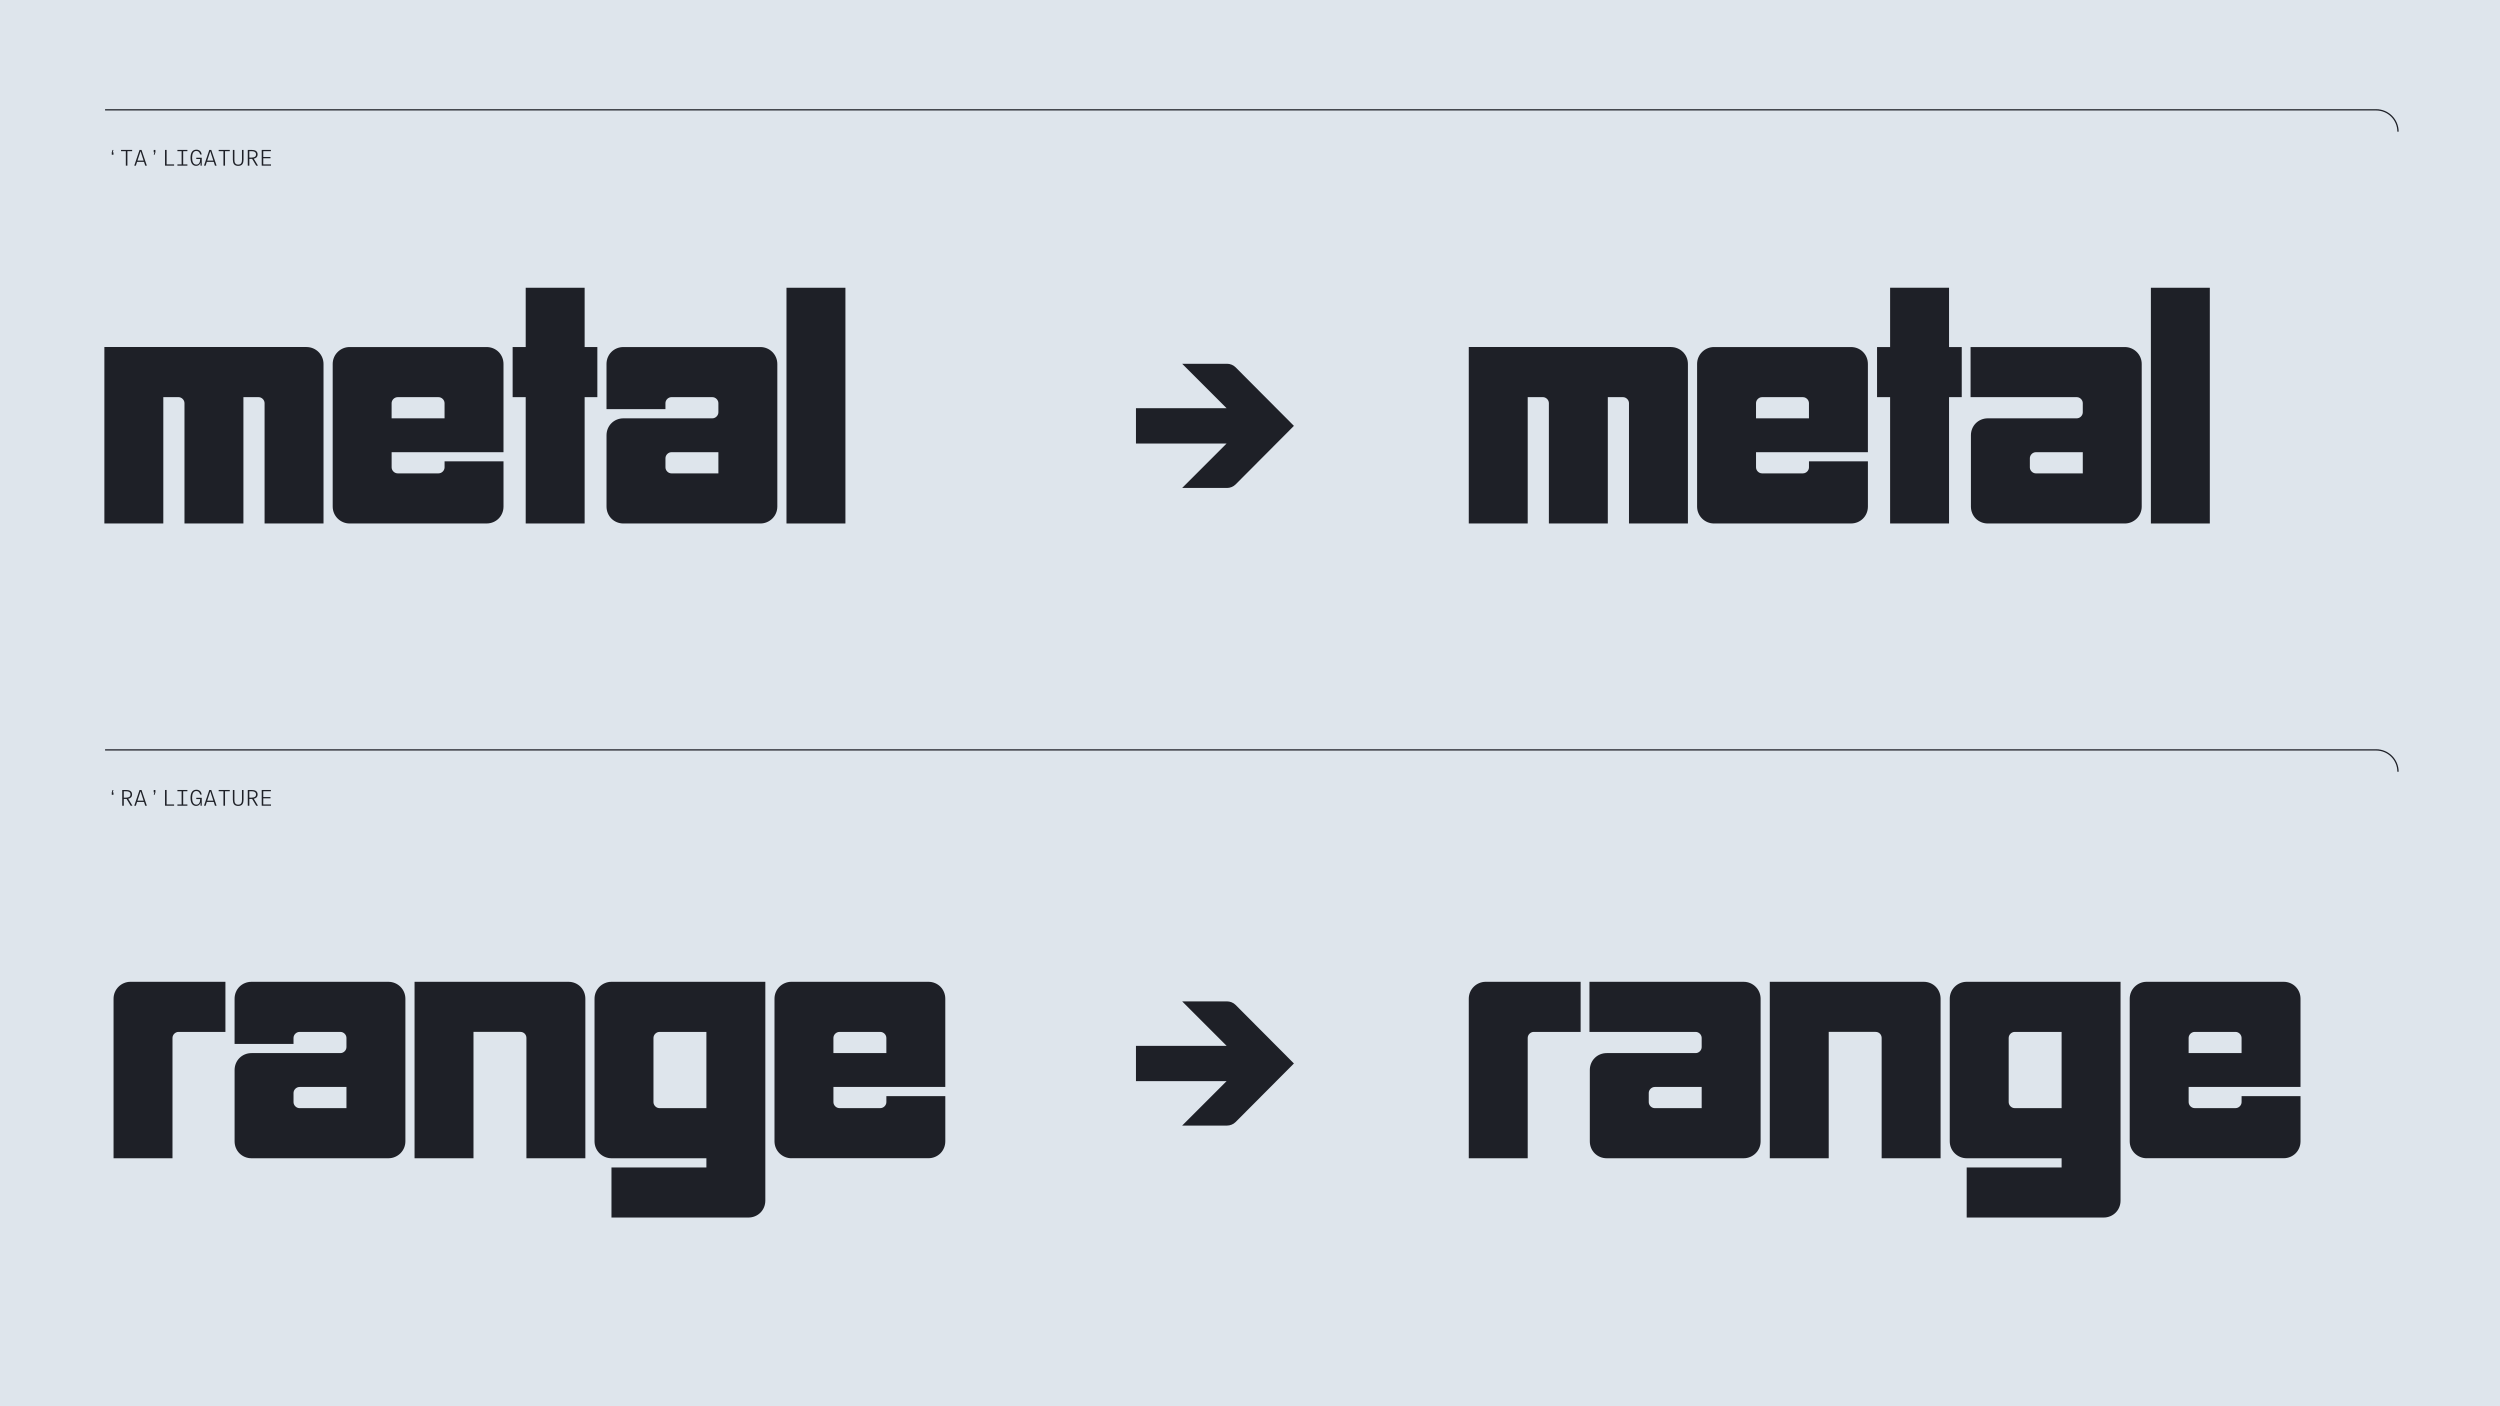
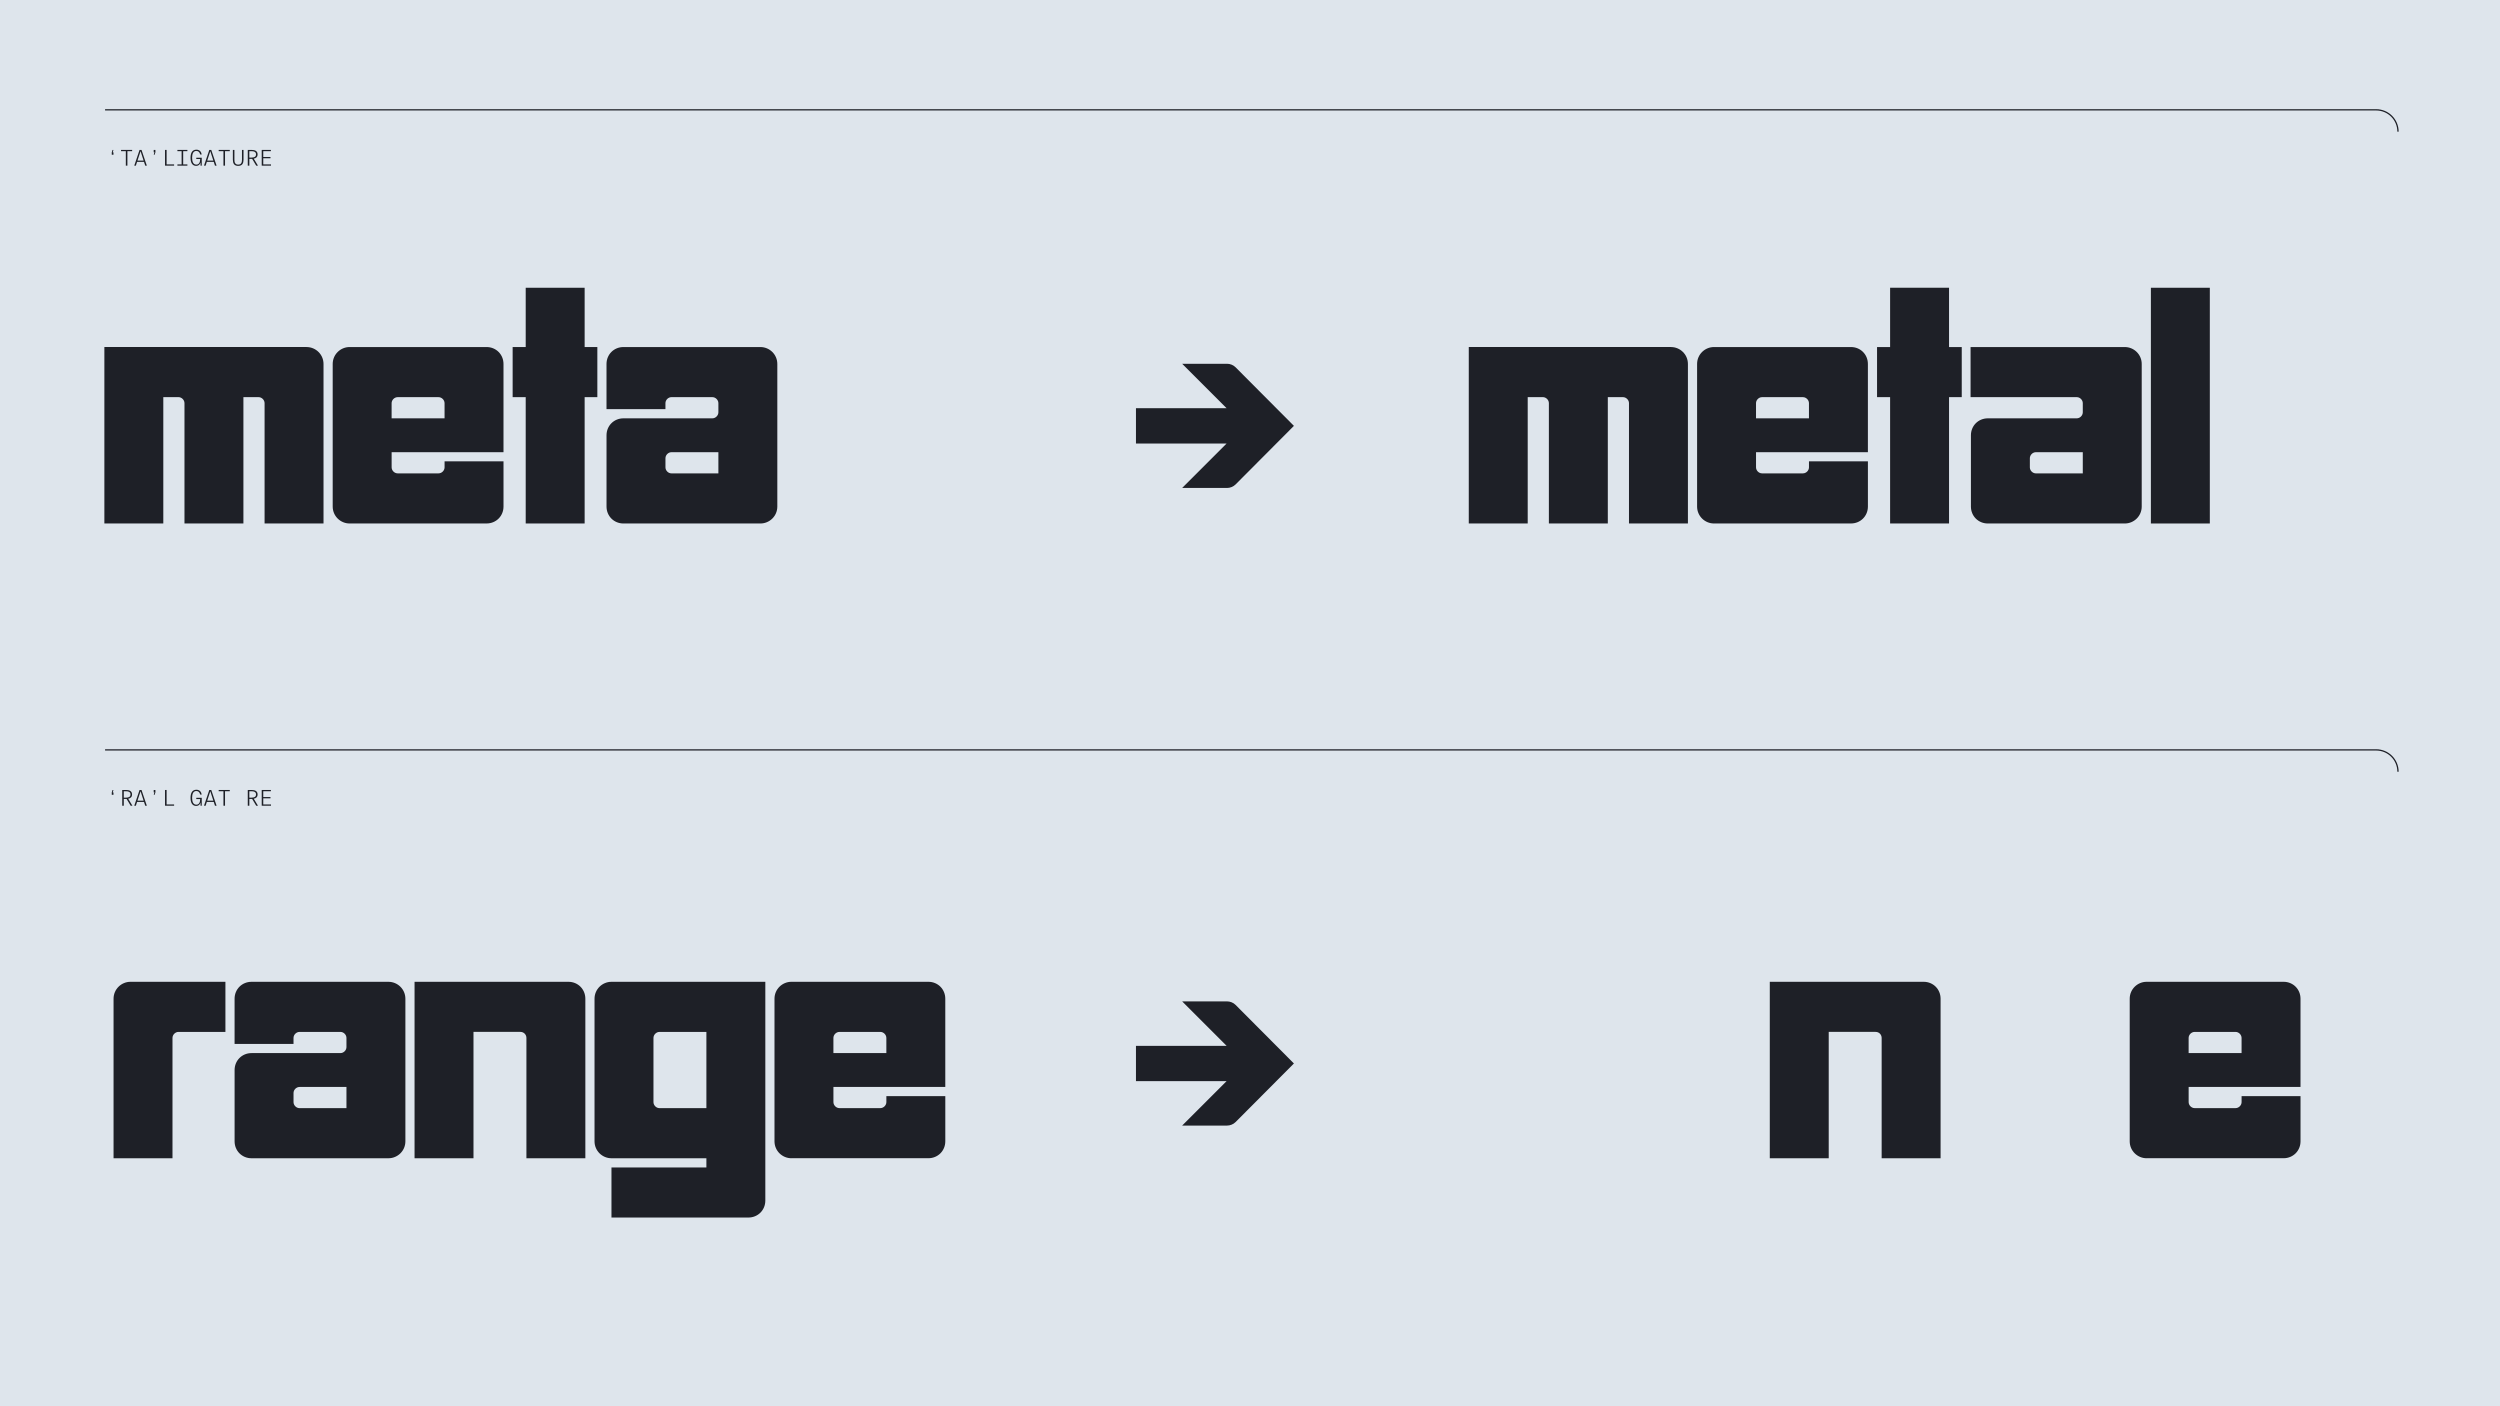
<svg xmlns="http://www.w3.org/2000/svg" id="Layer_1" viewBox="0 0 1920 1080">
  <defs>
    <style>.cls-1{fill:#1e2027;}.cls-2{fill:#dee5ec;}.cls-3{fill:none;stroke:#1e2027;stroke-miterlimit:10;}</style>
  </defs>
  <rect class="cls-2" x="-14.95" y="-28.88" width="1949.89" height="1137.76" />
  <path class="cls-3" d="M80.7,84.35h1744.2c9.26,0,16.76,7.5,16.76,16.76" />
  <path class="cls-3" d="M80.7,575.92h1744.2c9.26,0,16.76,7.5,16.76,16.76" />
  <path class="cls-1" d="M993.72,327.07l-44.82,45.01c-1.72,1.72-4.2,2.67-6.48,2.67h-34.52s34.14-34.14,34.14-34.14h-69.62s0-27.09,0-27.09h69.62s-34.14-34.14-34.14-34.14h34.52c2.29,0,4.77.95,6.48,2.67l44.82,45.01Z" />
  <path class="cls-1" d="M993.72,816.76l-44.82,45.01c-1.72,1.72-4.2,2.67-6.48,2.67h-34.52s34.14-34.14,34.14-34.14h-69.62s0-27.09,0-27.09h69.62s-34.14-34.14-34.14-34.14h34.52c2.29,0,4.77.95,6.48,2.67l44.82,45.01Z" />
  <path class="cls-1" d="M1283.31,266.53c7.05,0,13.01,5.69,13.01,13.01v122.5h-45.26v-92.42c0-2.44-2.17-4.61-4.61-4.61h-11.65v97.02h-45.26v-92.42c0-2.44-2.17-4.61-4.61-4.61h-11.65v97.02h-45.26v-135.51h155.29Z" />
  <path class="cls-1" d="M1316.38,402.04c-7.05,0-13.01-5.69-13.01-13.01v-109.49c0-7.32,5.96-13.01,13.01-13.01h105.15c7.32,0,13.01,5.69,13.01,13.01v67.75h-85.91v11.65c0,2.44,2.17,4.61,4.61,4.61h31.44c2.44,0,4.61-2.17,4.61-4.61v-4.61h45.26v34.69c0,7.32-5.69,13.01-13.01,13.01h-105.15ZM1348.63,321.28h40.65v-11.65c0-2.44-2.17-4.61-4.61-4.61h-31.44c-2.44,0-4.61,2.17-4.61,4.61v11.65Z" />
  <path class="cls-1" d="M1506.62,266.53v38.48h-9.76v97.02h-45.26v-97.02h-10.03v-38.48h10.03v-45.53h45.26v45.53h9.76ZM1631.83,266.53c7.05,0,13.01,5.69,13.01,13.01v109.49c0,7.32-5.96,13.01-13.01,13.01h-105.15c-7.32,0-13.01-5.69-13.01-13.01v-54.74c0-7.32,5.69-13.01,13.01-13.01h68.29c2.44,0,4.61-2.17,4.61-4.61v-7.05c0-2.44-2.17-4.61-4.61-4.61h-81.57v-38.48h118.43ZM1599.58,347.29h-36.04c-2.44,0-4.61,2.17-4.61,4.61v7.05c0,2.44,2.17,4.61,4.61,4.61h36.04v-16.26Z" />
  <path class="cls-1" d="M1651.88,402.04v-181.04h45.26v181.04h-45.26Z" />
  <path class="cls-1" d="M235.45,266.53c7.05,0,13.01,5.69,13.01,13.01v122.5h-45.26v-92.42c0-2.44-2.17-4.61-4.61-4.61h-11.65v97.02h-45.26v-92.42c0-2.44-2.17-4.61-4.61-4.61h-11.65v97.02h-45.26v-135.51h155.29Z" />
  <path class="cls-1" d="M268.52,402.04c-7.05,0-13.01-5.69-13.01-13.01v-109.49c0-7.32,5.96-13.01,13.01-13.01h105.15c7.32,0,13.01,5.69,13.01,13.01v67.75h-85.91v11.65c0,2.44,2.17,4.61,4.61,4.61h31.44c2.44,0,4.61-2.17,4.61-4.61v-4.61h45.26v34.69c0,7.32-5.69,13.01-13.01,13.01h-105.15ZM300.77,321.28h40.65v-11.65c0-2.44-2.17-4.61-4.61-4.61h-31.44c-2.44,0-4.61,2.17-4.61,4.61v11.65Z" />
  <path class="cls-1" d="M458.76,266.53v38.48h-9.76v97.02h-45.26v-97.02h-10.03v-38.48h10.03v-45.53h45.26v45.53h9.76Z" />
  <path class="cls-1" d="M583.97,266.53c7.05,0,13.01,5.69,13.01,13.01v109.49c0,7.32-5.96,13.01-13.01,13.01h-105.15c-7.32,0-13.01-5.69-13.01-13.01v-54.74c0-7.32,5.69-13.01,13.01-13.01h68.29c2.44,0,4.61-2.17,4.61-4.61v-7.05c0-2.44-2.17-4.61-4.61-4.61h-31.44c-2.44,0-4.61,2.17-4.61,4.61v4.61h-45.26v-34.69c0-7.32,5.69-13.01,13.01-13.01h105.15ZM551.72,347.29h-36.04c-2.44,0-4.61,2.17-4.61,4.61v7.05c0,2.44,2.17,4.61,4.61,4.61h36.04v-16.26Z" />
-   <path class="cls-1" d="M604.02,402.04v-181.04h45.26v181.04h-45.26Z" />
  <path class="cls-1" d="M132.47,889.53h-45.26v-122.5c0-7.32,5.96-13.01,13.01-13.01h72.9v38.48h-36.04c-2.44,0-4.61,2.17-4.61,4.61v92.42Z" />
  <path class="cls-1" d="M298.33,754.03c7.05,0,13.01,5.69,13.01,13.01v109.49c0,7.32-5.96,13.01-13.01,13.01h-105.15c-7.32,0-13.01-5.69-13.01-13.01v-54.74c0-7.32,5.69-13.01,13.01-13.01h68.29c2.44,0,4.61-2.17,4.61-4.61v-7.05c0-2.44-2.17-4.61-4.61-4.61h-31.44c-2.44,0-4.61,2.17-4.61,4.61v4.61h-45.26v-34.69c0-7.32,5.69-13.01,13.01-13.01h105.15ZM266.08,834.79h-36.04c-2.44,0-4.61,2.17-4.61,4.61v7.05c0,2.44,2.17,4.61,4.61,4.61h36.04v-16.26Z" />
  <path class="cls-1" d="M363.64,889.53h-45.26v-135.51h118.16c7.32,0,13.01,5.69,13.01,13.01v122.5h-45.26v-92.42c0-2.44-1.9-4.61-4.61-4.61h-36.04v97.02Z" />
  <path class="cls-1" d="M587.77,754.03v168.03c0,7.32-5.69,13.01-13.01,13.01h-105.15v-38.48h72.9v-7.05h-72.9c-7.05,0-13.01-5.69-13.01-13.01v-109.49c0-7.32,5.96-13.01,13.01-13.01h118.16ZM542.51,851.05v-58.54h-36.04c-2.44,0-4.61,2.17-4.61,4.61v49.32c0,2.44,2.17,4.61,4.61,4.61h36.04Z" />
  <path class="cls-1" d="M607.82,889.53c-7.05,0-13.01-5.69-13.01-13.01v-109.49c0-7.32,5.96-13.01,13.01-13.01h105.15c7.32,0,13.01,5.69,13.01,13.01v67.75h-85.91v11.65c0,2.44,2.17,4.61,4.61,4.61h31.44c2.44,0,4.61-2.17,4.61-4.61v-4.61h45.26v34.69c0,7.32-5.69,13.01-13.01,13.01h-105.15ZM640.07,808.77h40.65v-11.65c0-2.44-2.17-4.61-4.61-4.61h-31.44c-2.44,0-4.61,2.17-4.61,4.61v11.65Z" />
-   <path class="cls-1" d="M1173.28,889.53h-45.26v-122.5c0-7.32,5.96-13.01,13.01-13.01h72.9v38.48h-36.04c-2.44,0-4.61,2.17-4.61,4.61v92.42ZM1339.14,754.03c7.05,0,13.01,5.69,13.01,13.01v109.49c0,7.32-5.96,13.01-13.01,13.01h-105.15c-7.32,0-13.01-5.69-13.01-13.01v-54.74c0-7.32,5.69-13.01,13.01-13.01h68.29c2.44,0,4.61-2.17,4.61-4.61v-7.05c0-2.44-2.17-4.61-4.61-4.61h-81.58v-38.48h118.43ZM1306.89,834.79h-36.04c-2.44,0-4.61,2.17-4.61,4.61v7.05c0,2.44,2.17,4.61,4.61,4.61h36.04v-16.26Z" />
  <path class="cls-1" d="M1404.46,889.53h-45.26v-135.51h118.16c7.32,0,13.01,5.69,13.01,13.01v122.5h-45.26v-92.42c0-2.44-1.9-4.61-4.61-4.61h-36.04v97.02Z" />
-   <path class="cls-1" d="M1628.58,754.03v168.03c0,7.32-5.69,13.01-13.01,13.01h-105.15v-38.48h72.9v-7.05h-72.9c-7.05,0-13.01-5.69-13.01-13.01v-109.49c0-7.32,5.96-13.01,13.01-13.01h118.16ZM1583.32,851.05v-58.54h-36.04c-2.44,0-4.61,2.17-4.61,4.61v49.32c0,2.44,2.17,4.61,4.61,4.61h36.04Z" />
  <path class="cls-1" d="M1648.63,889.53c-7.05,0-13.01-5.69-13.01-13.01v-109.49c0-7.32,5.96-13.01,13.01-13.01h105.15c7.32,0,13.01,5.69,13.01,13.01v67.75h-85.91v11.65c0,2.44,2.17,4.61,4.61,4.61h31.44c2.44,0,4.61-2.17,4.61-4.61v-4.61h45.26v34.69c0,7.32-5.69,13.01-13.01,13.01h-105.15ZM1680.88,808.77h40.65v-11.65c0-2.44-2.17-4.61-4.61-4.61h-31.44c-2.44,0-4.61,2.17-4.61,4.61v11.65Z" />
  <path class="cls-1" d="M87.14,118.86h-1.31v-1.81l.59-1.92h.69l-.52,1.92h.55v1.81Z" />
  <path class="cls-1" d="M101.48,116.1h-3.64v11.12h-1.21v-11.12h-3.66v-.97h8.51v.97Z" />
  <path class="cls-1" d="M110.59,124.3h-5.3l-.95,2.92h-1.23l4.08-12.09h1.5l4.08,12.09h-1.23l-.95-2.92ZM110.28,123.34l-2.33-7.22-2.35,7.22h4.68Z" />
  <path class="cls-1" d="M118.04,115.13h1.31v1.81l-.59,1.92h-.69l.52-1.92h-.55v-1.81Z" />
  <path class="cls-1" d="M127.95,115.13v11.12h5.77v.97h-6.98v-12.09h1.21Z" />
  <path class="cls-1" d="M143.92,116.1h-3.23v10.16h3.23v.97h-7.67v-.97h3.23v-10.16h-3.23v-.97h7.67v.97Z" />
  <path class="cls-1" d="M154.02,124.75c-.5,1.62-1.54,2.64-3.35,2.64-3.01,0-4.34-2.57-4.34-6.22s1.31-6.22,4.47-6.22c2.38,0,3.71,1.43,4.13,3.7h-1.19c-.35-1.64-1.28-2.73-2.94-2.73-2.38,0-3.26,2.23-3.26,5.25s.88,5.25,3.26,5.25c2.04,0,2.94-1.81,2.94-4.3h-2.99v-.98h4.2v6.08h-.93v-2.47Z" />
  <path class="cls-1" d="M164.15,124.3h-5.3l-.95,2.92h-1.23l4.08-12.09h1.5l4.08,12.09h-1.23l-.95-2.92ZM163.84,123.34l-2.33-7.22-2.35,7.22h4.68Z" />
  <path class="cls-1" d="M176.47,116.1h-3.65v11.12h-1.21v-11.12h-3.66v-.97h8.52v.97Z" />
  <path class="cls-1" d="M178.84,122.75v-7.62h1.19v7.62c0,1.9.5,3.68,2.9,3.68s2.9-1.78,2.9-3.68v-7.62h1.19v7.62c0,2.5-.88,4.65-4.09,4.65s-4.09-2.14-4.09-4.65Z" />
  <path class="cls-1" d="M190.28,115.13h2.94c2.69,0,4.61.93,4.61,3.44,0,1.95-1.16,2.94-2.95,3.28l3.23,5.37h-1.35l-3.13-5.23h-2.14v5.23h-1.21v-12.09ZM193.21,121.02c1.95,0,3.42-.55,3.42-2.45s-1.47-2.47-3.42-2.47h-1.73v4.92h1.73Z" />
  <path class="cls-1" d="M208.05,115.13v.97h-5.86v4.47h5.54v.97h-5.54v4.72h5.94v.97h-7.13v-12.09h7.05Z" />
  <path class="cls-1" d="M87.14,610.43h-1.31v-1.81l.59-1.92h.69l-.52,1.92h.55v1.81Z" />
  <path class="cls-1" d="M93.86,606.7h2.94c2.69,0,4.61.93,4.61,3.44,0,1.95-1.16,2.94-2.95,3.28l3.23,5.37h-1.35l-3.13-5.23h-2.14v5.23h-1.21v-12.09ZM96.8,612.59c1.95,0,3.42-.55,3.42-2.45s-1.47-2.47-3.42-2.47h-1.73v4.92h1.73Z" />
  <path class="cls-1" d="M110.59,615.87h-5.3l-.95,2.92h-1.23l4.08-12.09h1.5l4.08,12.09h-1.23l-.95-2.92ZM110.28,614.91l-2.33-7.22-2.35,7.22h4.68Z" />
  <path class="cls-1" d="M118.04,606.7h1.31v1.81l-.59,1.92h-.69l.52-1.92h-.55v-1.81Z" />
  <path class="cls-1" d="M127.95,606.7v11.12h5.77v.97h-6.98v-12.09h1.21Z" />
-   <path class="cls-1" d="M143.92,607.67h-3.23v10.16h3.23v.97h-7.67v-.97h3.23v-10.16h-3.23v-.97h7.67v.97Z" />
  <path class="cls-1" d="M154.02,616.32c-.5,1.62-1.54,2.64-3.35,2.64-3.01,0-4.34-2.57-4.34-6.22s1.31-6.22,4.47-6.22c2.38,0,3.71,1.43,4.13,3.7h-1.19c-.35-1.64-1.28-2.73-2.94-2.73-2.38,0-3.26,2.23-3.26,5.25s.88,5.25,3.26,5.25c2.04,0,2.94-1.81,2.94-4.3h-2.99v-.98h4.2v6.08h-.93v-2.47Z" />
  <path class="cls-1" d="M164.15,615.87h-5.3l-.95,2.92h-1.23l4.08-12.09h1.5l4.08,12.09h-1.23l-.95-2.92ZM163.84,614.91l-2.33-7.22-2.35,7.22h4.68Z" />
  <path class="cls-1" d="M176.47,607.67h-3.65v11.12h-1.21v-11.12h-3.66v-.97h8.52v.97Z" />
-   <path class="cls-1" d="M178.84,614.32v-7.62h1.19v7.62c0,1.9.5,3.68,2.9,3.68s2.9-1.78,2.9-3.68v-7.62h1.19v7.62c0,2.5-.88,4.65-4.09,4.65s-4.09-2.14-4.09-4.65Z" />
  <path class="cls-1" d="M190.28,606.7h2.94c2.69,0,4.61.93,4.61,3.44,0,1.95-1.16,2.94-2.95,3.28l3.23,5.37h-1.35l-3.13-5.23h-2.14v5.23h-1.21v-12.09ZM193.21,612.59c1.95,0,3.42-.55,3.42-2.45s-1.47-2.47-3.42-2.47h-1.73v4.92h1.73Z" />
  <path class="cls-1" d="M208.05,606.7v.97h-5.86v4.47h5.54v.97h-5.54v4.72h5.94v.97h-7.13v-12.09h7.05Z" />
</svg>